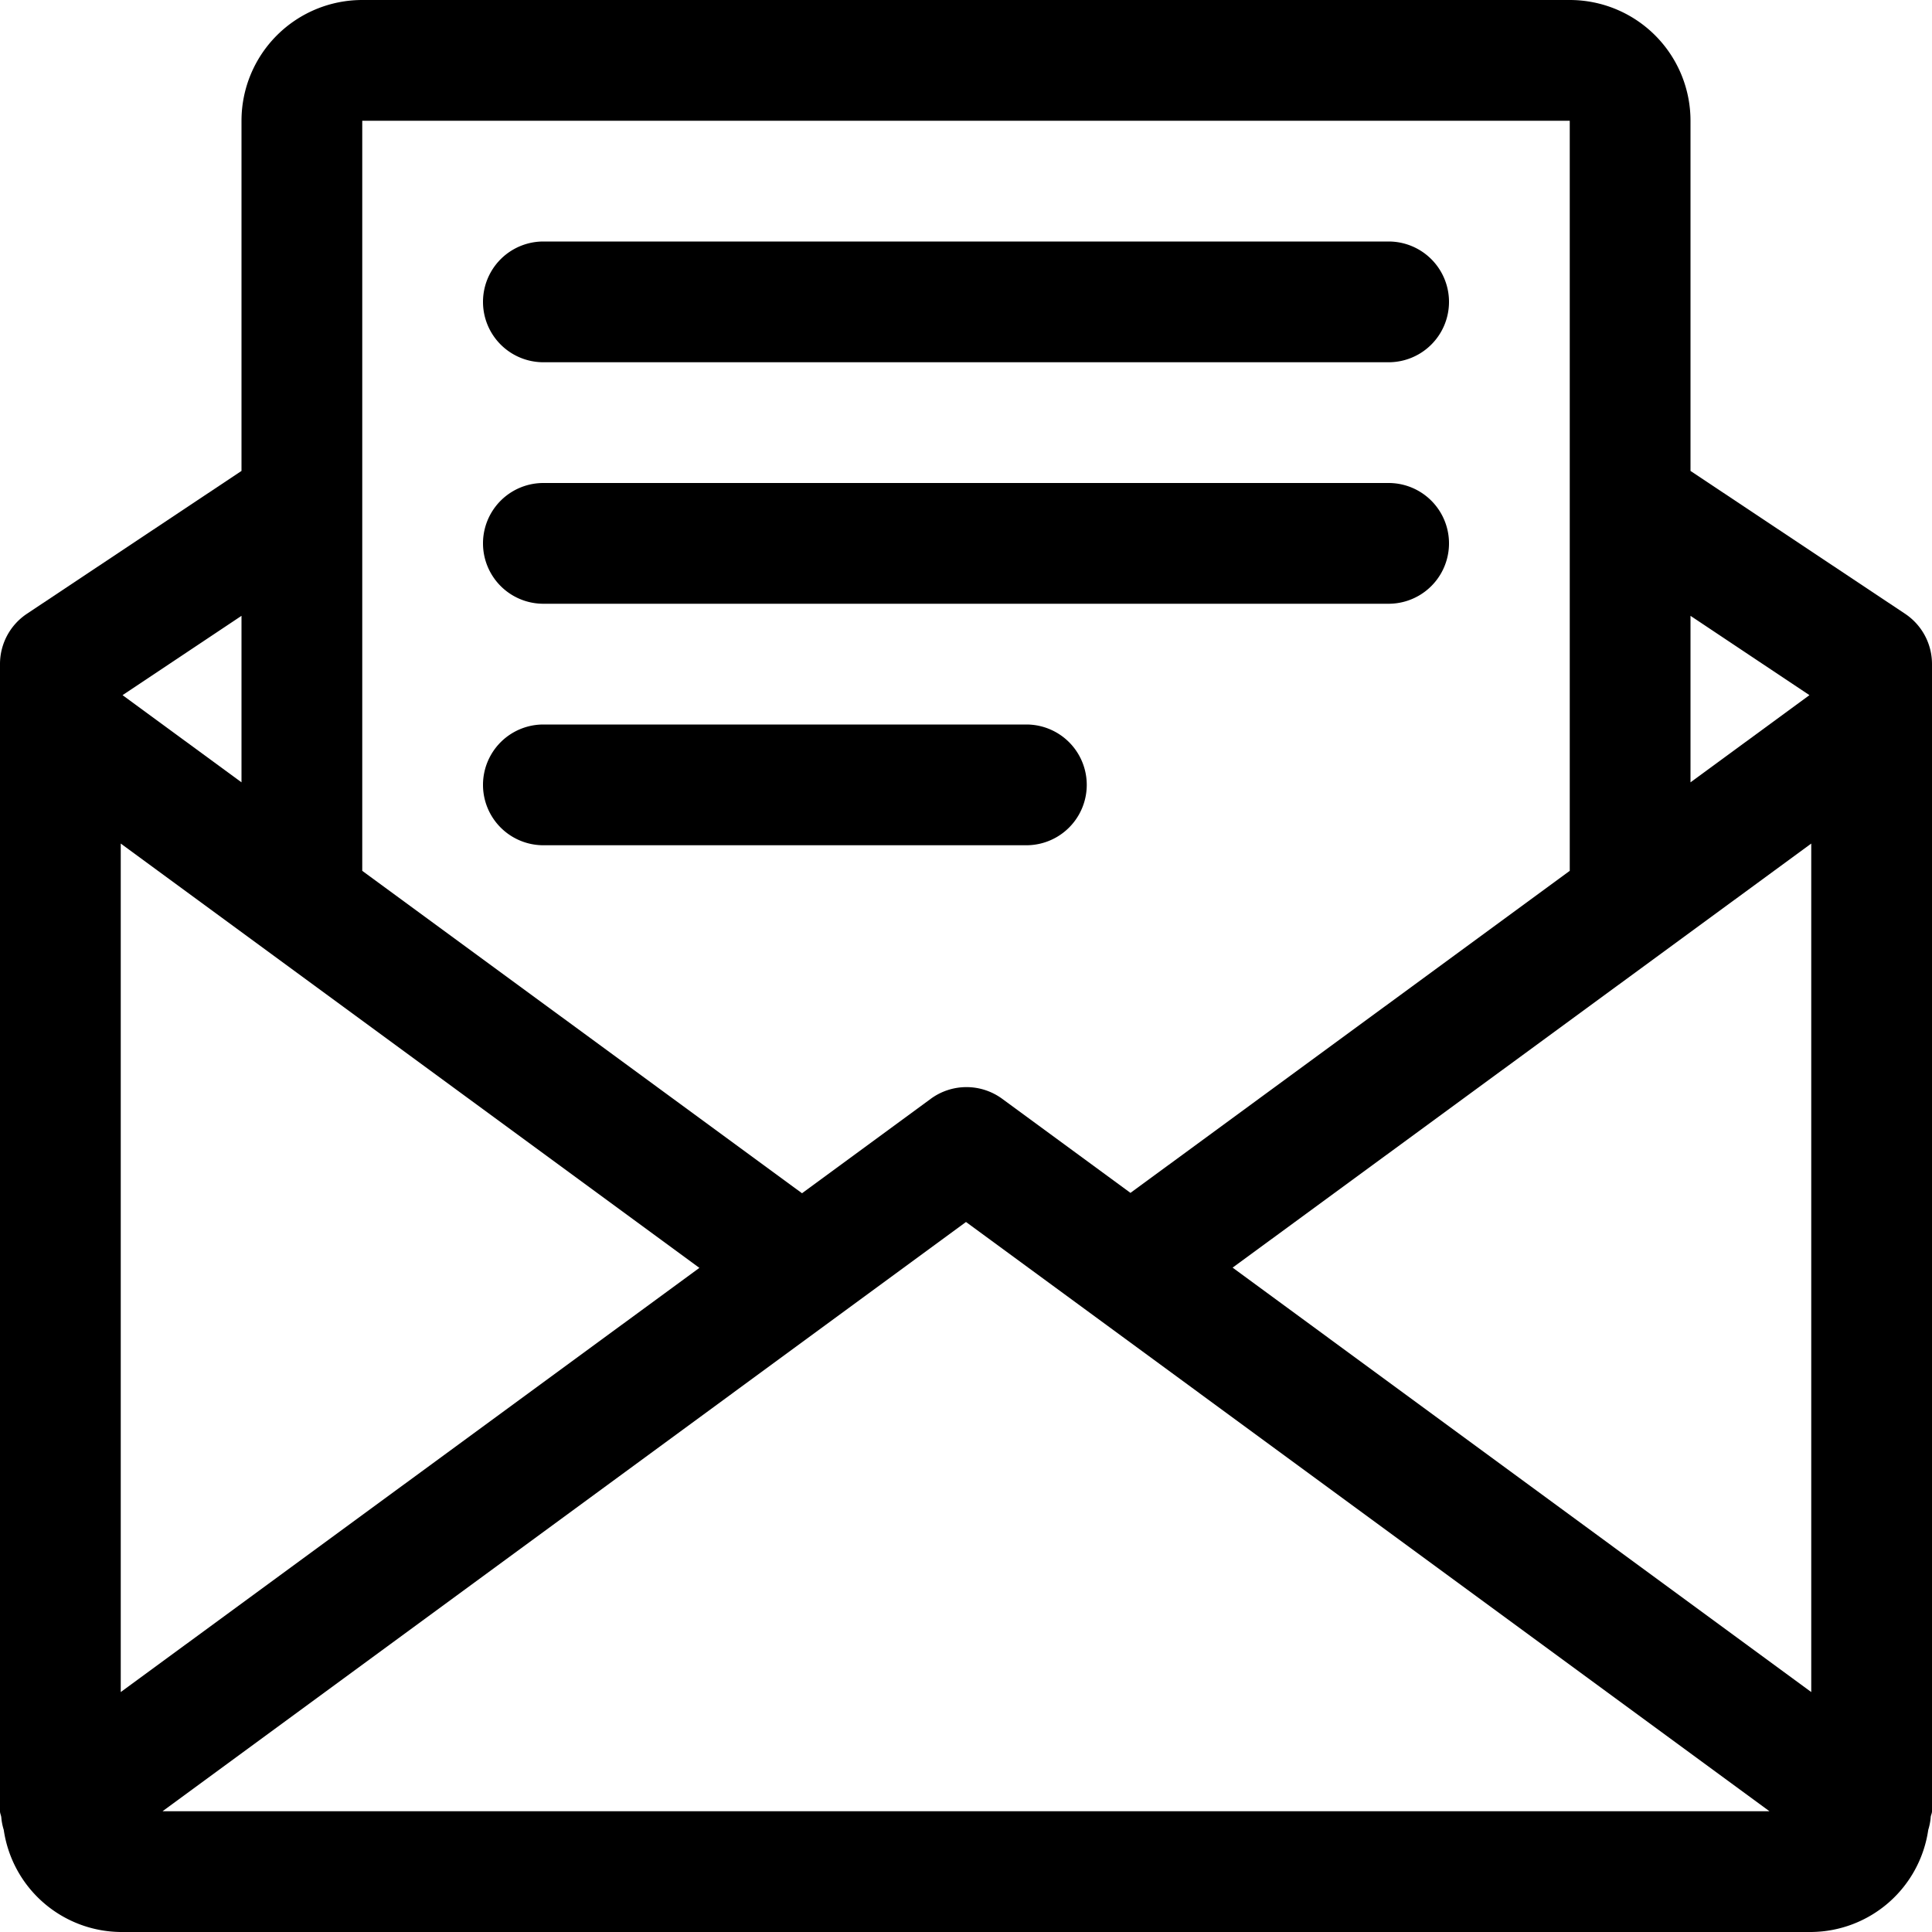
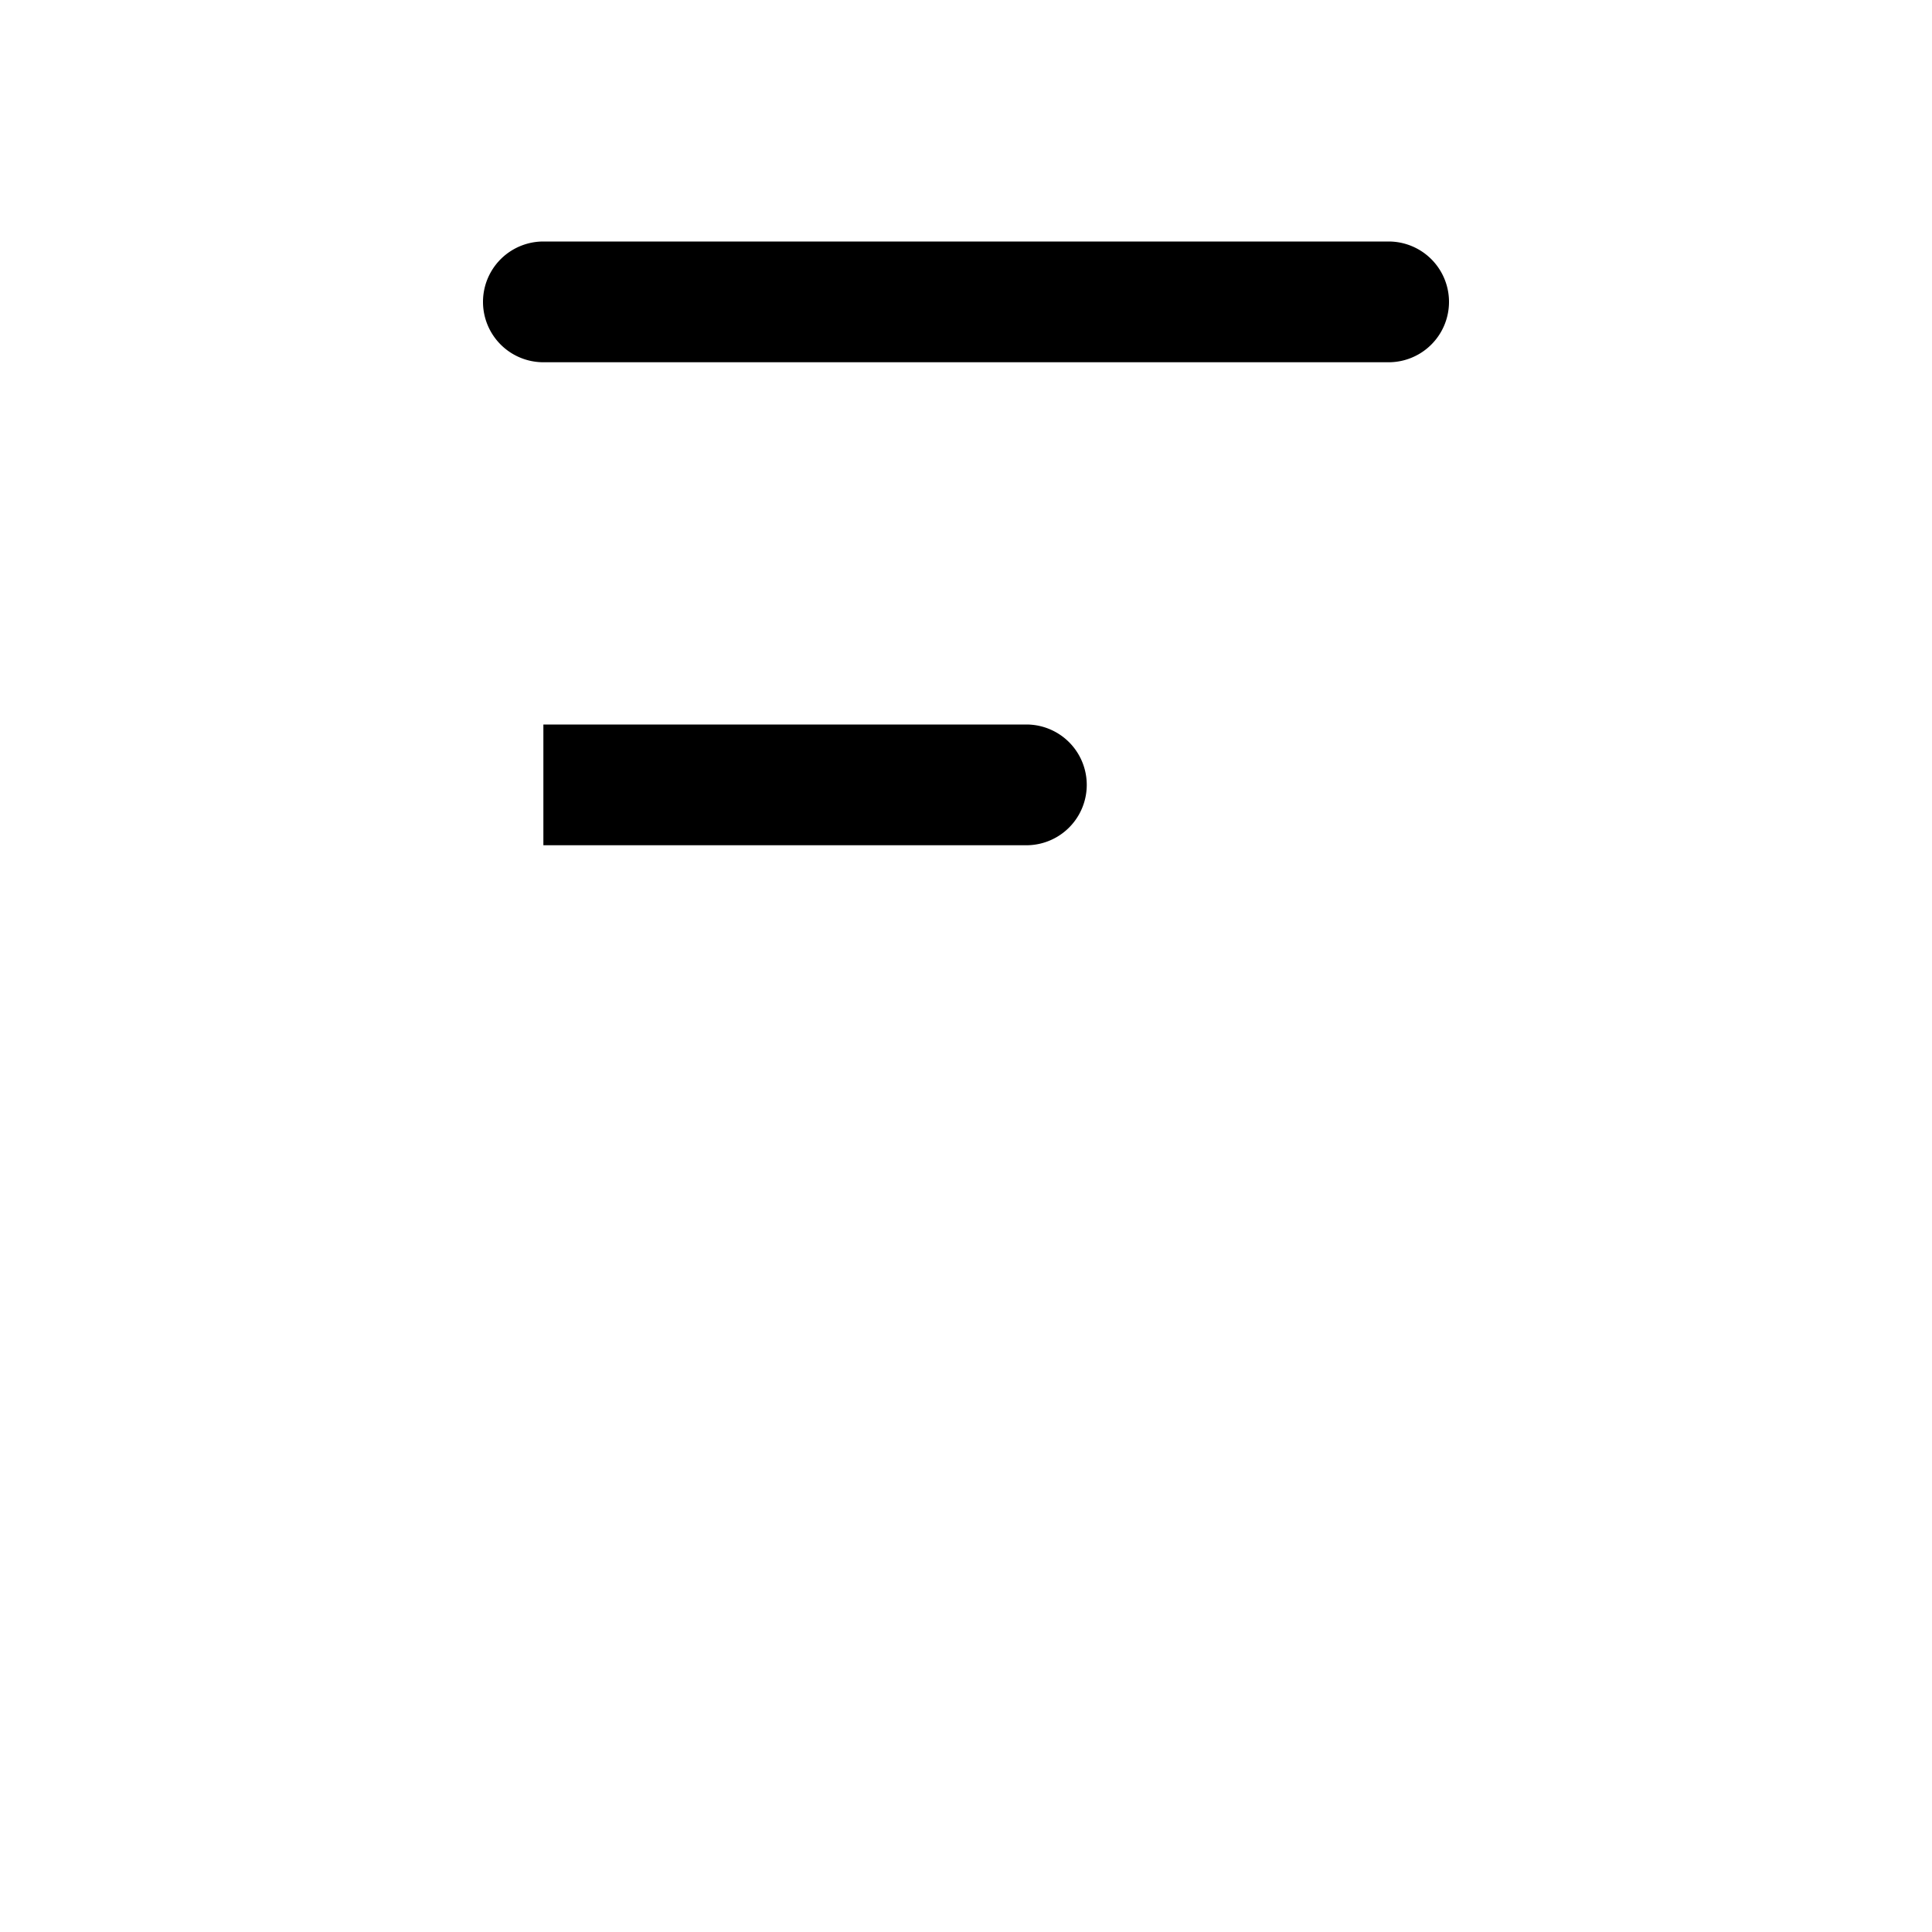
<svg xmlns="http://www.w3.org/2000/svg" viewBox="0 0 16 16">
  <title>email-document</title>
-   <path d="M14,3.9V1a1,1,0,0,0-1-1H3A1,1,0,0,0,2,1V3.9L.223,5.083A.5.5,0,0,0,0,5.5V15c0,.019.01.035.011.054a.482.482,0,0,0,.02.1A.988.988,0,0,0,1,16H15a.988.988,0,0,0,.969-.846.482.482,0,0,0,.02-.1c0-.019.011-.035.011-.054V5.5a.5.5,0,0,0-.223-.417ZM1,6.986,5.792,10.5,1,14.013ZM8,10.12,14.654,15H1.346Zm2.208.378L15,6.986v7.027Zm4.777-4.741L14,6.479V5.1ZM13,1V7.212L9.362,9.879,8.3,9.1a.5.5,0,0,0-.592,0l-1.066.782L3,7.212V1ZM2,6.479l-.985-.722L2,5.1Z" />
  <path d="M4.5,3h7a.5.5,0,0,0,0-1h-7a.5.5,0,0,0,0,1Z" />
-   <path d="M4.5,5h7a.5.5,0,0,0,0-1h-7a.5.5,0,0,0,0,1Z" />
-   <path d="M4.5,7h4a.5.5,0,0,0,0-1h-4a.5.5,0,0,0,0,1Z" />
+   <path d="M4.5,7h4a.5.5,0,0,0,0-1h-4Z" />
</svg>